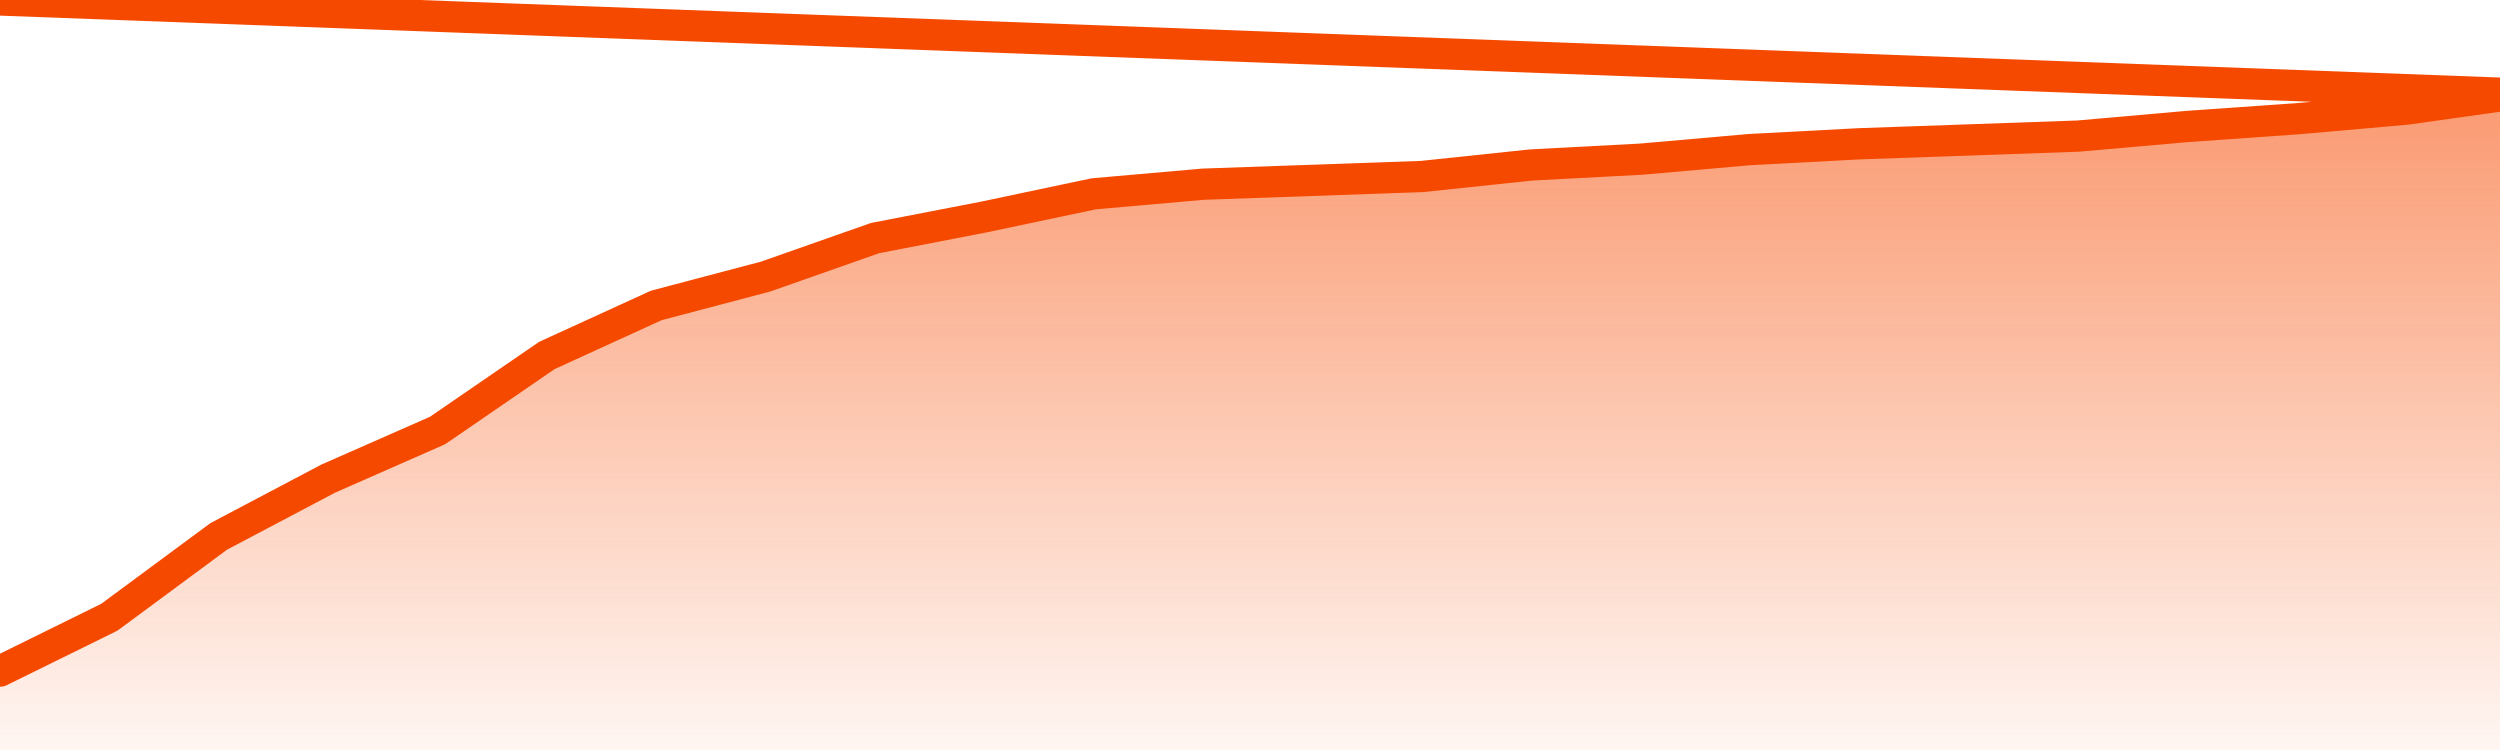
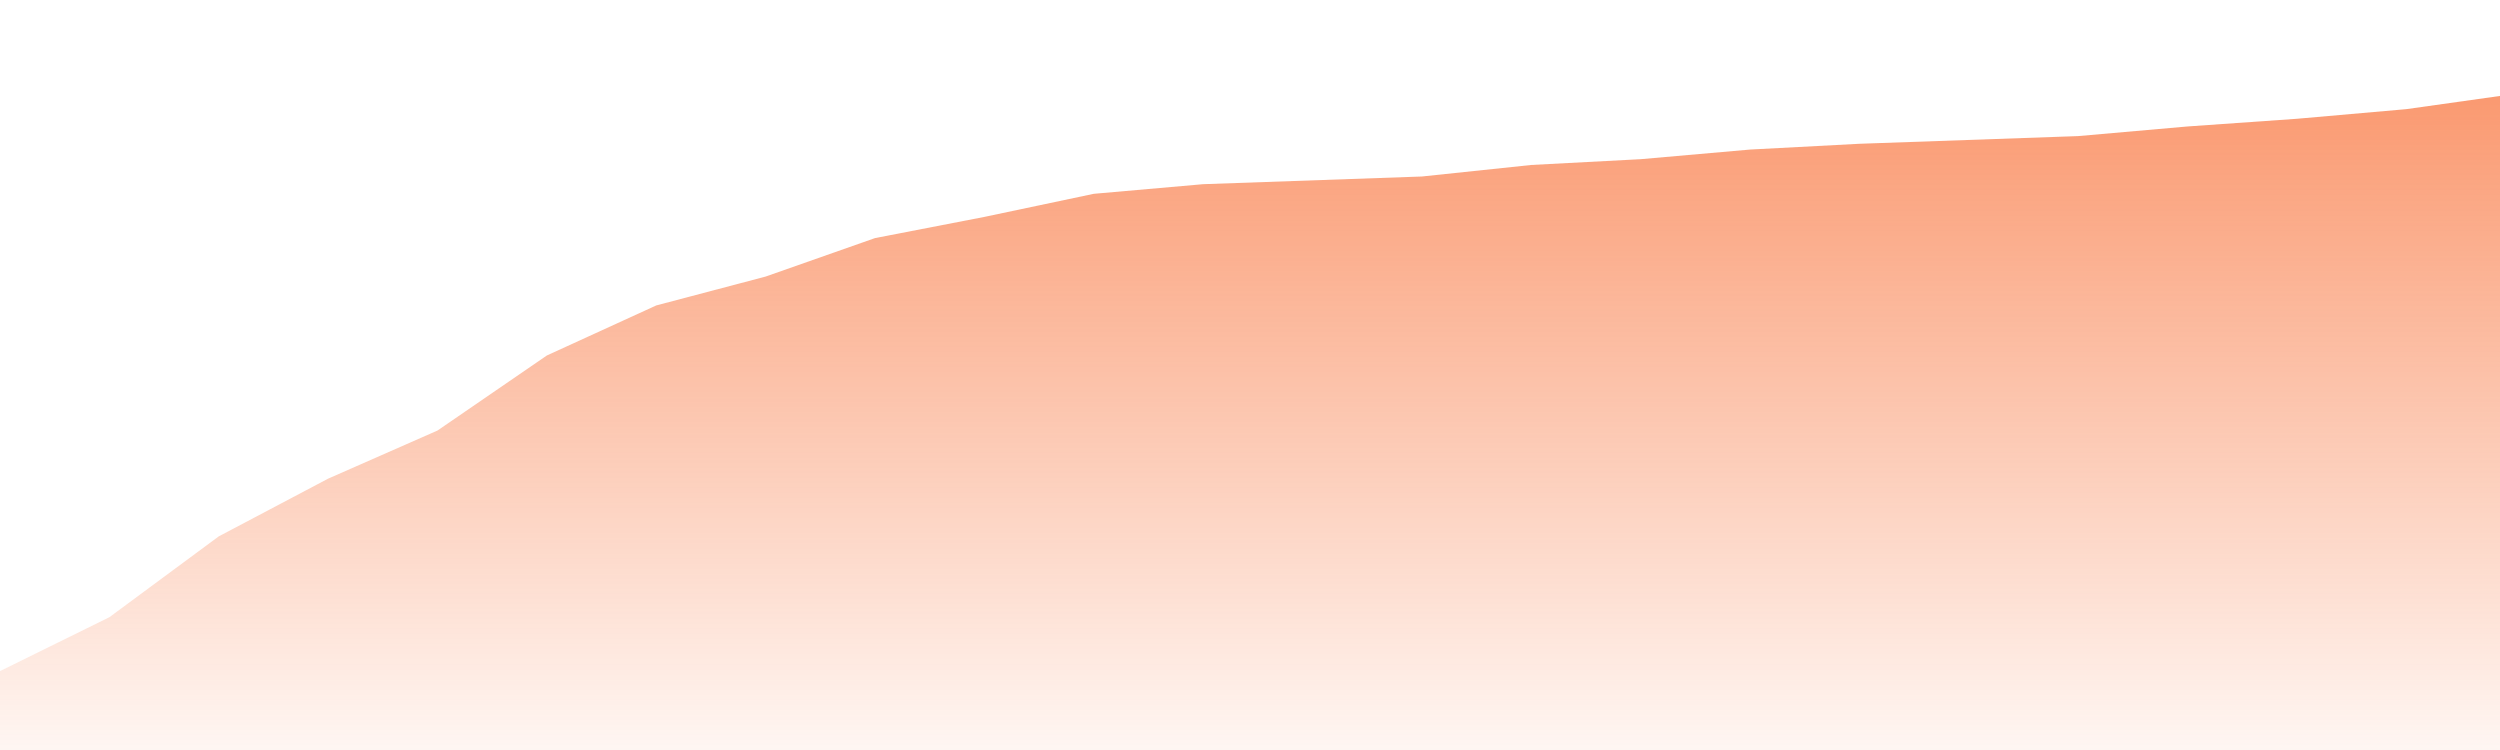
<svg xmlns="http://www.w3.org/2000/svg" version="1.1" width="80" height="24" viewBox="0 0 80 24">
  <defs>
    <linearGradient x1=".5" x2=".5" y2="1" id="gradient">
      <stop offset="0" stop-color="#F64900" />
      <stop offset="1" stop-color="#f64900" stop-opacity="0" />
    </linearGradient>
  </defs>
  <path fill="url(#gradient)" fill-opacity="0.56" stroke="none" d="M 0,26 0.0,21.475 3.5,19.751 7.0,17.164 10.5,15.317 14.0,13.777 17.5,11.375 21.0,9.774 24.5,8.85 28.0,7.619 31.5,6.941 35.0,6.202 38.5,5.894 42.0,5.771 45.5,5.648 49.0,5.279 52.5,5.094 56.0,4.786 59.5,4.601 63.0,4.478 66.5,4.355 70.0,4.047 73.5,3.801 77.0,3.493 80.5,3.0 82,26 Z" />
-   <path fill="none" stroke="#F64900" stroke-width="1" stroke-linejoin="round" stroke-linecap="round" d="M 0.0,21.475 3.5,19.751 7.0,17.164 10.5,15.317 14.0,13.777 17.5,11.375 21.0,9.774 24.5,8.85 28.0,7.619 31.5,6.941 35.0,6.202 38.5,5.894 42.0,5.771 45.5,5.648 49.0,5.279 52.5,5.094 56.0,4.786 59.5,4.601 63.0,4.478 66.5,4.355 70.0,4.047 73.5,3.801 77.0,3.493 80.5,3.0.join(' ') }" />
</svg>